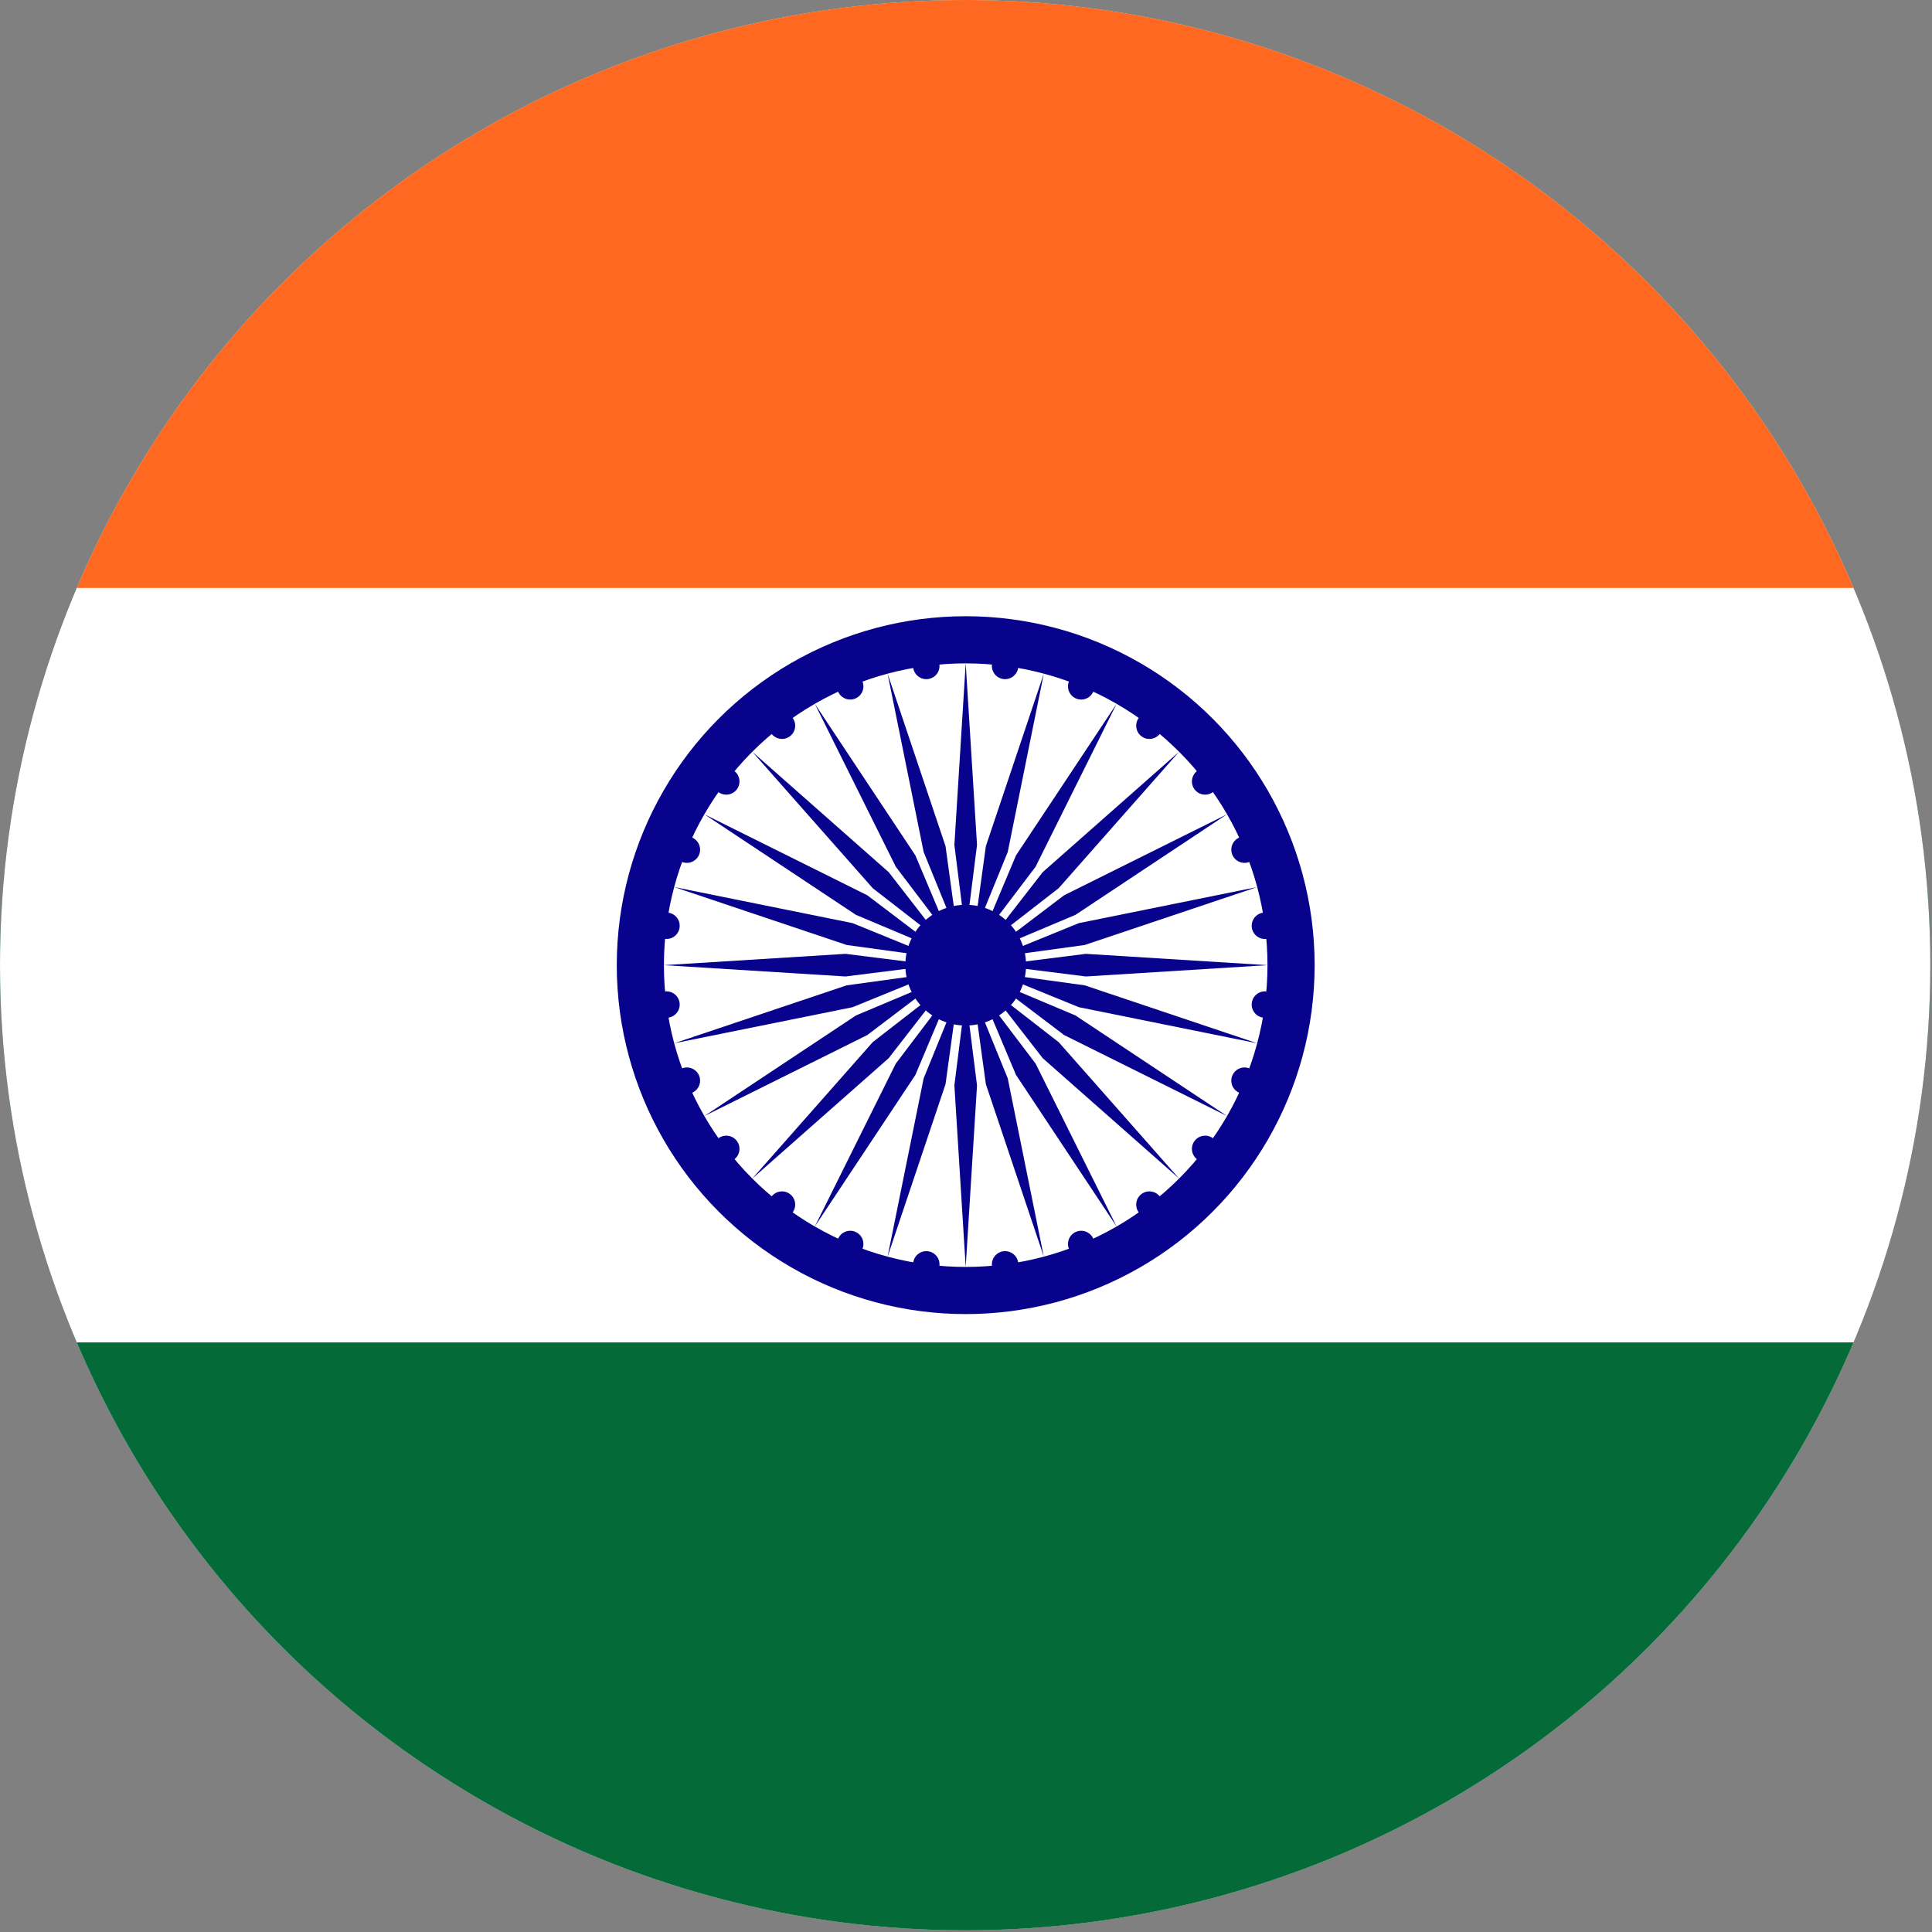
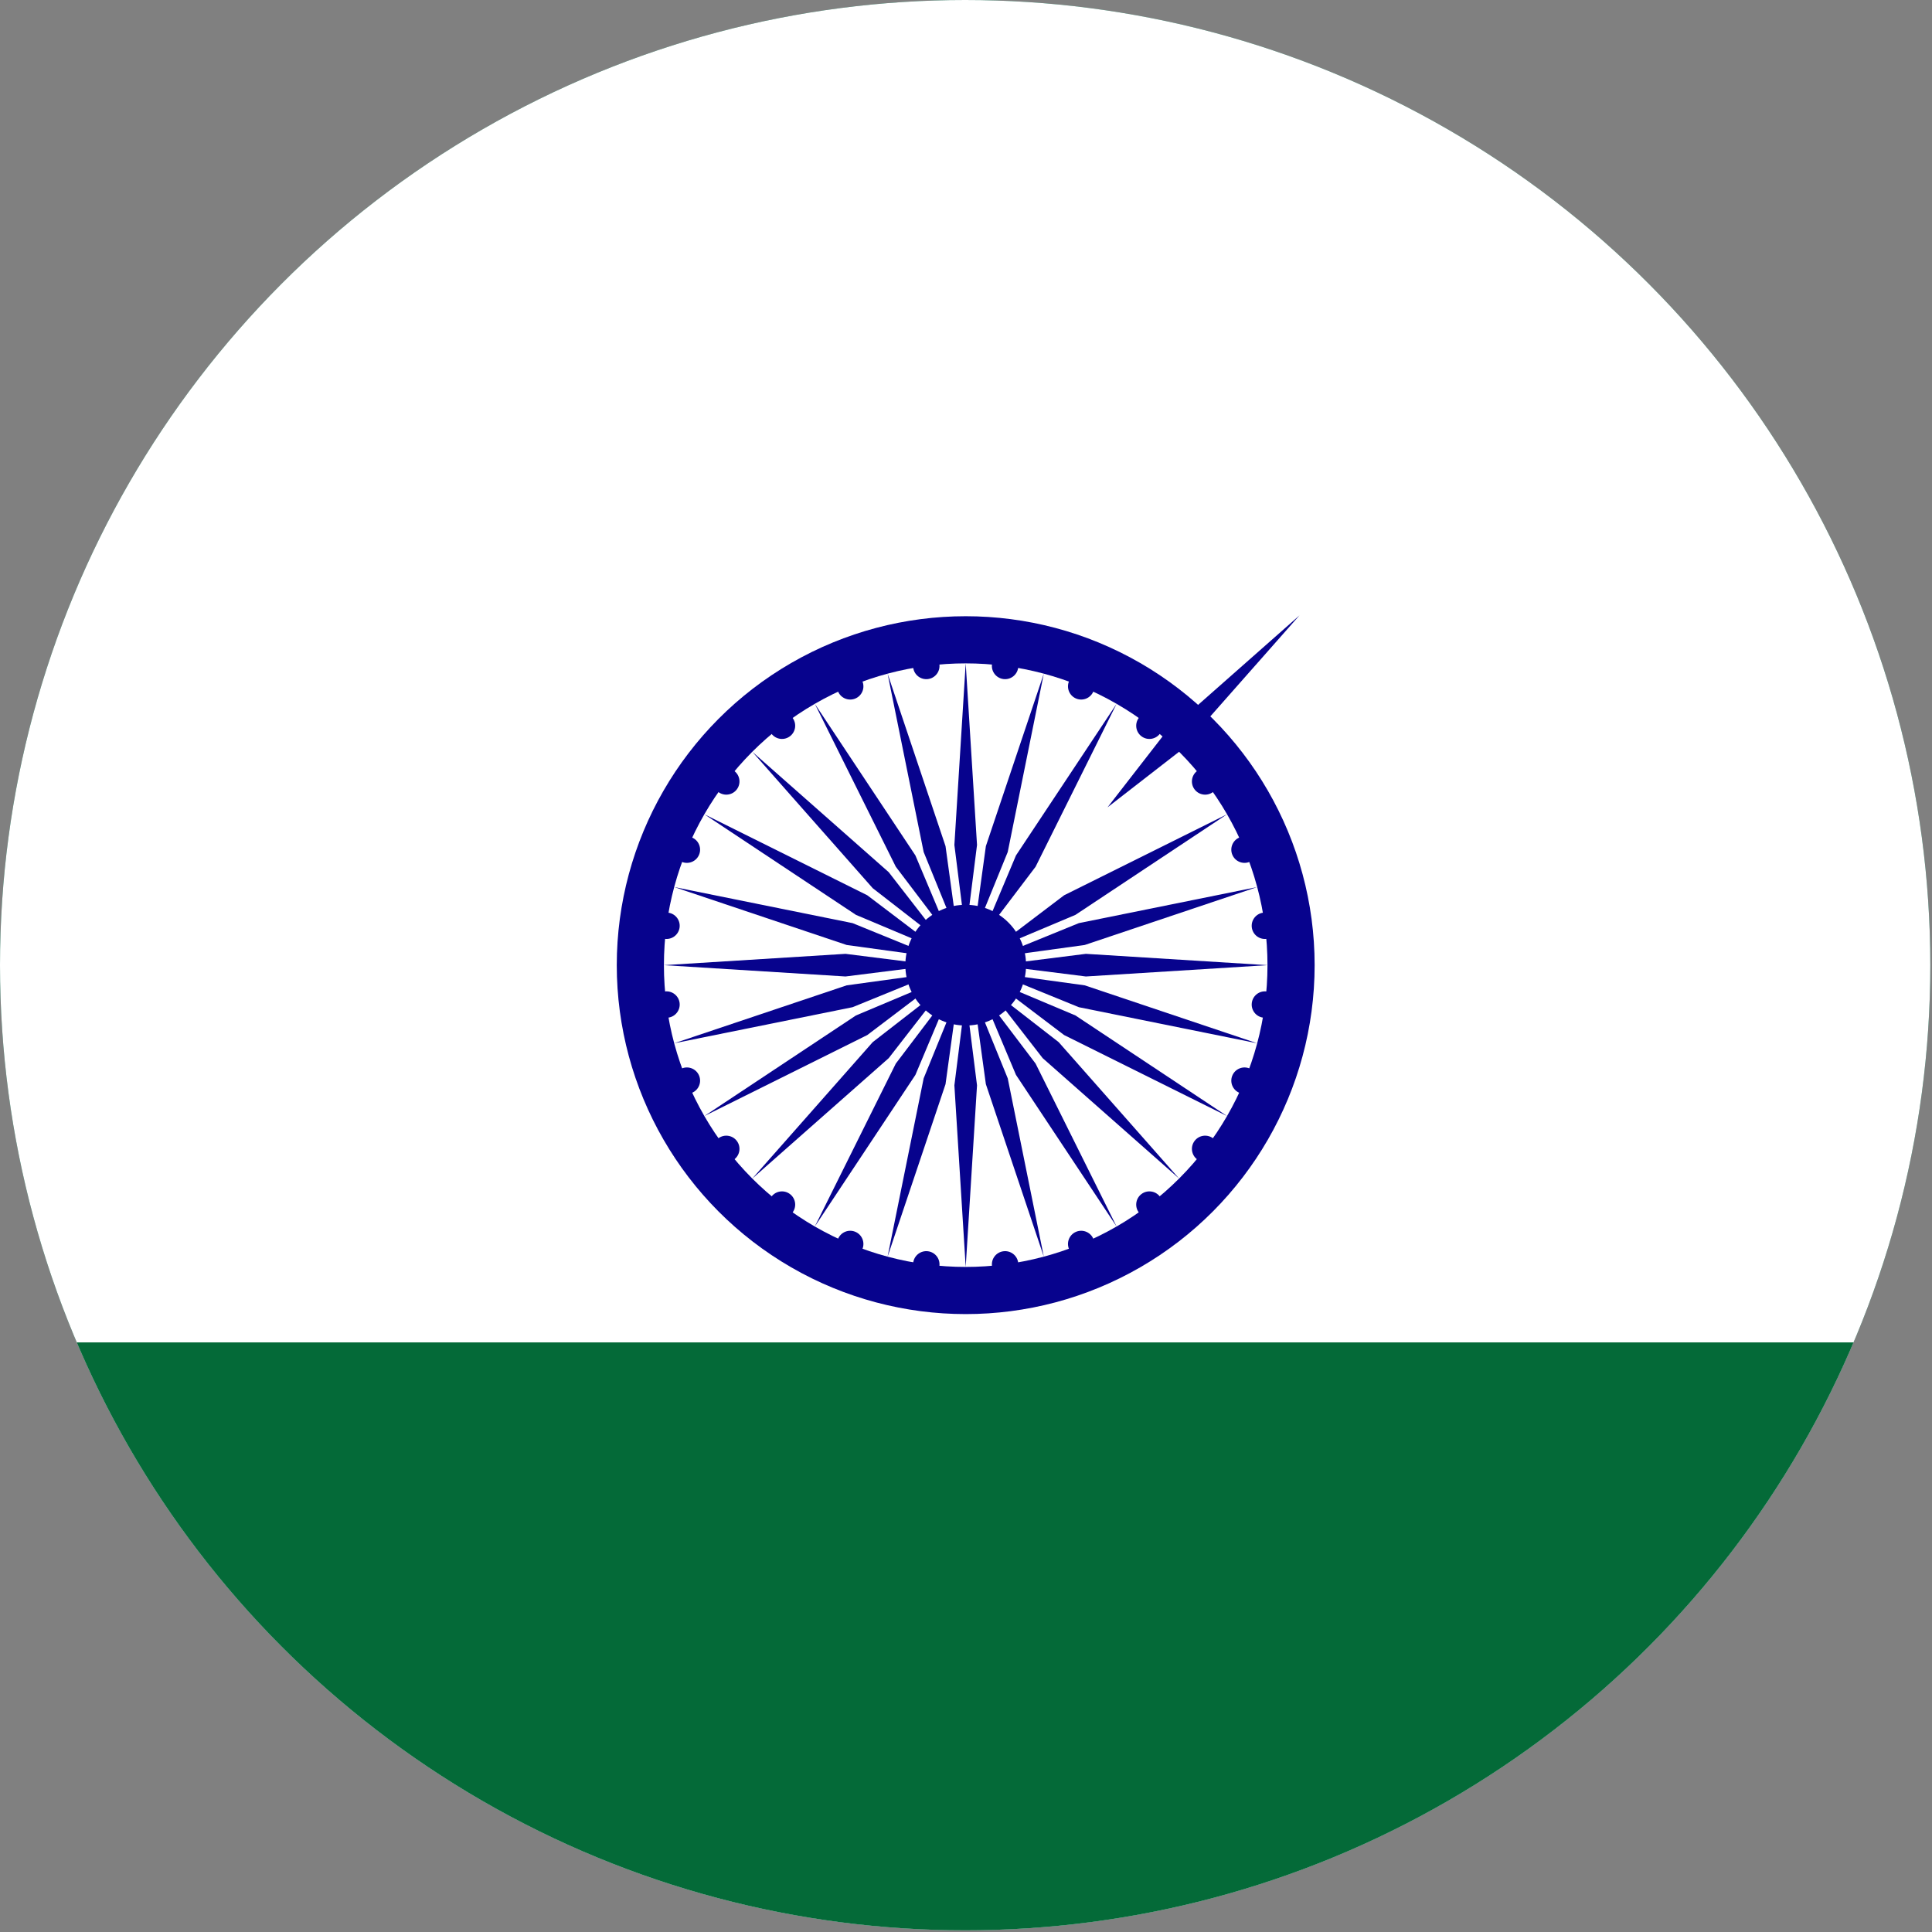
<svg xmlns="http://www.w3.org/2000/svg" xmlns:ns1="http://www.serif.com/" width="100%" height="100%" viewBox="0 0 2134 2134" version="1.1" xml:space="preserve" style="fill-rule:evenodd;clip-rule:evenodd;stroke-linejoin:round;stroke-miterlimit:2;">
  <rect x="0" y="0" width="2134" height="2134" fill="#808080" stroke="none" />
  <circle cx="1066.07" cy="1066.07" r="1066.07" style="fill:#006747;" />
  <clipPath id="_clip1">
    <circle cx="1066.07" cy="1066.07" r="1066.07" />
  </clipPath>
  <g clip-path="url(#_clip1)">
    <rect x="-808.333" y="-183.926" width="3750" height="2500" style="fill:#fff;fill-rule:nonzero;" />
-     <rect x="-808.333" y="-183.926" width="3750" height="833.333" style="fill:#ff6820;fill-rule:nonzero;" />
    <rect x="-808.333" y="1482.74" width="3750" height="833.333" style="fill:#046a38;fill-rule:nonzero;" />
    <circle cx="1066.67" cy="1066.07" r="385.417" style="fill:#07038d;" />
    <circle cx="1066.67" cy="1066.07" r="333.333" style="fill:#fff;" />
    <circle cx="1066.67" cy="1066.07" r="66.667" style="fill:#07038d;" />
    <g id="d">
      <g id="c">
        <g id="b">
          <g id="a">
            <path d="M1066.67,732.741l12.5,200.587l-12.5,99.315l-12.5,-99.315l12.5,-200.587Z" style="fill:#07038d;fill-rule:nonzero;" />
            <path d="M1112.08,721.134c7.98,1.051 13.606,8.382 12.555,16.362c-1.051,7.98 -8.382,13.606 -16.362,12.555c-7.98,-1.05 -13.606,-8.382 -12.555,-16.362c1.05,-7.98 8.382,-13.605 16.362,-12.555Z" style="fill:#07038d;" />
          </g>
          <g id="a1" ns1:id="a">
            <path d="M1066.67,1399.41l-12.5,-200.587l12.5,-99.315l12.5,99.315l-12.5,200.587Z" style="fill:#07038d;fill-rule:nonzero;" />
            <path d="M1021.25,1411.01c-7.979,-1.05 -13.605,-8.382 -12.555,-16.362c1.051,-7.979 8.383,-13.605 16.362,-12.555c7.98,1.051 13.606,8.383 12.556,16.362c-1.051,7.98 -8.383,13.606 -16.363,12.555Z" style="fill:#07038d;" />
          </g>
        </g>
        <g id="b1" ns1:id="b">
          <g id="a2" ns1:id="a">
            <path d="M1152.94,744.099l-39.842,196.988l-37.779,92.695l13.631,-99.166l63.99,-190.517Z" style="fill:#07038d;fill-rule:nonzero;" />
            <path d="M1199.81,744.641c7.436,3.08 10.972,11.618 7.892,19.054c-3.08,7.436 -11.618,10.973 -19.054,7.893c-7.436,-3.08 -10.973,-11.618 -7.892,-19.054c3.08,-7.436 11.618,-10.973 19.054,-7.893Z" style="fill:#07038d;" />
          </g>
          <g id="a3" ns1:id="a">
            <path d="M980.394,1388.05l39.841,-196.988l37.779,-92.696l-13.631,99.167l-63.989,190.517Z" style="fill:#07038d;fill-rule:nonzero;" />
            <path d="M933.525,1387.51c-7.436,-3.08 -10.973,-11.618 -7.893,-19.054c3.08,-7.436 11.618,-10.972 19.054,-7.892c7.436,3.08 10.973,11.618 7.893,19.054c-3.08,7.436 -11.618,10.973 -19.054,7.892Z" style="fill:#07038d;" />
          </g>
        </g>
      </g>
      <g id="c1" ns1:id="c">
        <g id="b2" ns1:id="b">
          <g id="a4" ns1:id="a">
            <path d="M1233.33,777.399l-89.468,179.964l-60.483,79.759l38.832,-92.259l111.119,-167.464Z" style="fill:#07038d;fill-rule:nonzero;" />
            <path d="M1278.46,790.053c6.385,4.9 7.592,14.062 2.692,20.448c-4.9,6.385 -14.062,7.592 -20.448,2.692c-6.385,-4.9 -7.591,-14.062 -2.692,-20.448c4.9,-6.385 14.062,-7.591 20.448,-2.692Z" style="fill:#07038d;" />
          </g>
          <g id="a5" ns1:id="a">
            <path d="M900,1354.75l89.468,-179.963l60.483,-79.759l-38.832,92.259l-111.119,167.463Z" style="fill:#07038d;fill-rule:nonzero;" />
            <path d="M854.868,1342.1c-6.385,-4.9 -7.591,-14.062 -2.692,-20.447c4.9,-6.386 14.062,-7.592 20.448,-2.692c6.385,4.899 7.592,14.062 2.692,20.447c-4.9,6.386 -14.062,7.592 -20.448,2.692Z" style="fill:#07038d;" />
          </g>
        </g>
        <g id="b3" ns1:id="b">
          <g id="a6" ns1:id="a">
-             <path d="M1302.37,830.372l-132.998,150.675l-79.065,61.388l61.388,-79.065l150.675,-132.998Z" style="fill:#07038d;fill-rule:nonzero;" />
+             <path d="M1302.37,830.372l-79.065,61.388l61.388,-79.065l150.675,-132.998Z" style="fill:#07038d;fill-rule:nonzero;" />
            <path d="M1342.69,854.276c4.899,6.386 3.693,15.548 -2.692,20.448c-6.386,4.899 -15.548,3.693 -20.448,-2.692c-4.9,-6.386 -3.694,-15.548 2.692,-20.448c6.386,-4.9 15.548,-3.693 20.448,2.692Z" style="fill:#07038d;" />
          </g>
          <g id="a7" ns1:id="a">
            <path d="M830.964,1301.78l132.998,-150.676l79.065,-61.387l-61.387,79.065l-150.676,132.998Z" style="fill:#07038d;fill-rule:nonzero;" />
            <path d="M790.646,1277.87c-4.9,-6.386 -3.694,-15.548 2.692,-20.448c6.385,-4.9 15.548,-3.694 20.447,2.692c4.9,6.386 3.694,15.548 -2.692,20.448c-6.385,4.899 -15.547,3.693 -20.447,-2.692Z" style="fill:#07038d;" />
          </g>
        </g>
      </g>
    </g>
    <g id="d1" ns1:id="d">
      <g id="c2" ns1:id="c">
        <g id="b4" ns1:id="b">
          <g id="a8" ns1:id="a">
            <path d="M1355.34,899.408l-167.464,111.118l-92.259,38.833l79.759,-60.483l179.964,-89.468Z" style="fill:#07038d;fill-rule:nonzero;" />
            <path d="M1388.1,932.932c3.08,7.436 -0.457,15.974 -7.893,19.054c-7.436,3.081 -15.974,-0.456 -19.054,-7.892c-3.08,-7.436 0.457,-15.974 7.893,-19.054c7.436,-3.08 15.974,0.456 19.054,7.892Z" style="fill:#07038d;" />
          </g>
          <g id="a9" ns1:id="a">
            <path d="M777.992,1232.74l167.463,-111.119l92.259,-38.832l-79.759,60.483l-179.963,89.468Z" style="fill:#07038d;fill-rule:nonzero;" />
            <path d="M745.234,1199.22c-3.081,-7.436 0.456,-15.974 7.892,-19.054c7.436,-3.08 15.974,0.457 19.054,7.893c3.08,7.436 -0.456,15.974 -7.892,19.054c-7.436,3.08 -15.974,-0.457 -19.054,-7.893Z" style="fill:#07038d;" />
          </g>
        </g>
        <g id="b5" ns1:id="b">
          <g id="a10" ns1:id="a">
            <path d="M1388.64,979.801l-190.517,63.99l-99.166,13.631l92.695,-37.779l196.988,-39.842Z" style="fill:#07038d;fill-rule:nonzero;" />
            <path d="M1411.61,1020.66c1.05,7.98 -4.575,15.312 -12.555,16.362c-7.98,1.051 -15.312,-4.575 -16.362,-12.555c-1.051,-7.98 4.575,-15.311 12.555,-16.362c7.98,-1.051 15.311,4.575 16.362,12.555Z" style="fill:#07038d;" />
          </g>
          <g id="a11" ns1:id="a">
            <path d="M744.691,1152.35l190.517,-63.99l99.167,-13.63l-92.696,37.779l-196.988,39.841Z" style="fill:#07038d;fill-rule:nonzero;" />
            <path d="M721.726,1111.49c-1.05,-7.98 4.576,-15.312 12.556,-16.363c7.979,-1.05 15.311,4.576 16.362,12.556c1.05,7.979 -4.576,15.311 -12.555,16.362c-7.98,1.05 -15.312,-4.576 -16.363,-12.555Z" style="fill:#07038d;" />
          </g>
        </g>
      </g>
      <g id="c3" ns1:id="c">
        <g id="b6" ns1:id="b">
          <g id="a12" ns1:id="a">
            <path d="M1400,1066.07l-200.587,12.5l-99.315,-12.5l99.315,-12.5l200.587,12.5Z" style="fill:#07038d;fill-rule:nonzero;" />
            <path d="M1411.61,1111.49c-1.051,7.979 -8.382,13.605 -16.362,12.555c-7.98,-1.051 -13.606,-8.383 -12.555,-16.362c1.05,-7.98 8.382,-13.606 16.362,-12.556c7.98,1.051 13.605,8.383 12.555,16.363Z" style="fill:#07038d;" />
          </g>
          <g id="a13" ns1:id="a">
            <path d="M733.333,1066.07l200.587,-12.5l99.315,12.5l-99.315,12.5l-200.587,-12.5Z" style="fill:#07038d;fill-rule:nonzero;" />
            <path d="M721.726,1020.66c1.051,-7.98 8.383,-13.606 16.363,-12.555c7.979,1.051 13.605,8.382 12.555,16.362c-1.051,7.98 -8.383,13.606 -16.362,12.555c-7.98,-1.05 -13.606,-8.382 -12.556,-16.362Z" style="fill:#07038d;" />
          </g>
        </g>
        <g id="b7" ns1:id="b">
          <g id="a14" ns1:id="a">
            <path d="M1388.64,1152.35l-196.988,-39.841l-92.695,-37.779l99.166,13.63l190.517,63.99Z" style="fill:#07038d;fill-rule:nonzero;" />
            <path d="M1388.1,1199.22c-3.08,7.436 -11.618,10.973 -19.054,7.893c-7.436,-3.08 -10.973,-11.618 -7.893,-19.054c3.08,-7.436 11.618,-10.973 19.054,-7.893c7.436,3.08 10.973,11.618 7.893,19.054Z" style="fill:#07038d;" />
          </g>
          <g id="a15" ns1:id="a">
            <path d="M744.691,979.801l196.988,39.842l92.696,37.779l-99.167,-13.631l-190.517,-63.99Z" style="fill:#07038d;fill-rule:nonzero;" />
            <path d="M745.234,932.932c3.08,-7.436 11.618,-10.972 19.054,-7.892c7.436,3.08 10.972,11.618 7.892,19.054c-3.08,7.436 -11.618,10.973 -19.054,7.892c-7.436,-3.08 -10.973,-11.618 -7.892,-19.054Z" style="fill:#07038d;" />
          </g>
        </g>
      </g>
    </g>
    <g id="d2" ns1:id="d">
      <g id="c4" ns1:id="c">
        <g id="b8" ns1:id="b">
          <g id="a16" ns1:id="a">
            <path d="M1355.34,1232.74l-179.964,-89.468l-79.759,-60.483l92.259,38.832l167.464,111.119Z" style="fill:#07038d;fill-rule:nonzero;" />
            <path d="M1342.69,1277.87c-4.9,6.385 -14.062,7.591 -20.448,2.692c-6.386,-4.9 -7.592,-14.062 -2.692,-20.448c4.9,-6.386 14.062,-7.592 20.448,-2.692c6.385,4.9 7.591,14.062 2.692,20.448Z" style="fill:#07038d;" />
          </g>
          <g id="a17" ns1:id="a">
            <path d="M777.992,899.408l179.963,89.468l79.759,60.483l-92.259,-38.833l-167.463,-111.118Z" style="fill:#07038d;fill-rule:nonzero;" />
            <path d="M790.646,854.276c4.9,-6.385 14.062,-7.592 20.447,-2.692c6.386,4.9 7.592,14.062 2.692,20.448c-4.899,6.385 -14.062,7.591 -20.447,2.692c-6.386,-4.9 -7.592,-14.062 -2.692,-20.448Z" style="fill:#07038d;" />
          </g>
        </g>
        <g id="b9" ns1:id="b">
          <g id="a18" ns1:id="a">
            <path d="M1302.37,1301.78l-150.675,-132.998l-61.388,-79.065l79.065,61.387l132.998,150.676Z" style="fill:#07038d;fill-rule:nonzero;" />
            <path d="M1278.46,1342.1c-6.386,4.9 -15.548,3.694 -20.448,-2.692c-4.899,-6.385 -3.693,-15.548 2.692,-20.447c6.386,-4.9 15.548,-3.694 20.448,2.692c4.9,6.385 3.693,15.547 -2.692,20.447Z" style="fill:#07038d;" />
          </g>
          <g id="a19" ns1:id="a">
            <path d="M830.964,830.372l150.676,132.998l61.387,79.065l-79.065,-61.388l-132.998,-150.675Z" style="fill:#07038d;fill-rule:nonzero;" />
            <path d="M854.868,790.053c6.386,-4.899 15.548,-3.693 20.448,2.692c4.9,6.386 3.693,15.548 -2.692,20.448c-6.386,4.9 -15.548,3.693 -20.448,-2.692c-4.899,-6.386 -3.693,-15.548 2.692,-20.448Z" style="fill:#07038d;" />
          </g>
        </g>
      </g>
      <g id="c5" ns1:id="c">
        <g id="b10" ns1:id="b">
          <g id="a20" ns1:id="a">
            <path d="M1233.33,1354.75l-111.119,-167.463l-38.832,-92.259l60.483,79.759l89.468,179.963Z" style="fill:#07038d;fill-rule:nonzero;" />
            <path d="M1199.81,1387.51c-7.436,3.081 -15.974,-0.456 -19.054,-7.892c-3.081,-7.436 0.456,-15.974 7.892,-19.054c7.436,-3.08 15.974,0.456 19.054,7.892c3.08,7.436 -0.456,15.974 -7.892,19.054Z" style="fill:#07038d;" />
          </g>
          <g id="a21" ns1:id="a">
            <path d="M900,777.399l111.119,167.464l38.832,92.259l-60.483,-79.759l-89.468,-179.964Z" style="fill:#07038d;fill-rule:nonzero;" />
            <path d="M933.525,744.641c7.436,-3.08 15.974,0.457 19.054,7.893c3.08,7.436 -0.457,15.974 -7.893,19.054c-7.436,3.08 -15.974,-0.457 -19.054,-7.893c-3.08,-7.436 0.457,-15.974 7.893,-19.054Z" style="fill:#07038d;" />
          </g>
        </g>
        <g id="b11" ns1:id="b">
          <g id="a22" ns1:id="a">
            <path d="M1152.94,1388.05l-63.99,-190.517l-13.631,-99.167l37.779,92.696l39.842,196.988Z" style="fill:#07038d;fill-rule:nonzero;" />
            <path d="M1112.08,1411.01c-7.98,1.051 -15.312,-4.575 -16.362,-12.555c-1.051,-7.979 4.575,-15.311 12.555,-16.362c7.98,-1.05 15.311,4.576 16.362,12.555c1.051,7.98 -4.575,15.312 -12.555,16.362Z" style="fill:#07038d;" />
          </g>
          <g id="a23" ns1:id="a">
            <path d="M980.394,744.099l63.989,190.517l13.631,99.166l-37.779,-92.695l-39.841,-196.988Z" style="fill:#07038d;fill-rule:nonzero;" />
            <path d="M1021.25,721.134c7.98,-1.05 15.312,4.575 16.363,12.555c1.05,7.98 -4.576,15.312 -12.556,16.362c-7.979,1.051 -15.311,-4.575 -16.362,-12.555c-1.05,-7.98 4.576,-15.311 12.555,-16.362Z" style="fill:#07038d;" />
          </g>
        </g>
      </g>
    </g>
  </g>
</svg>